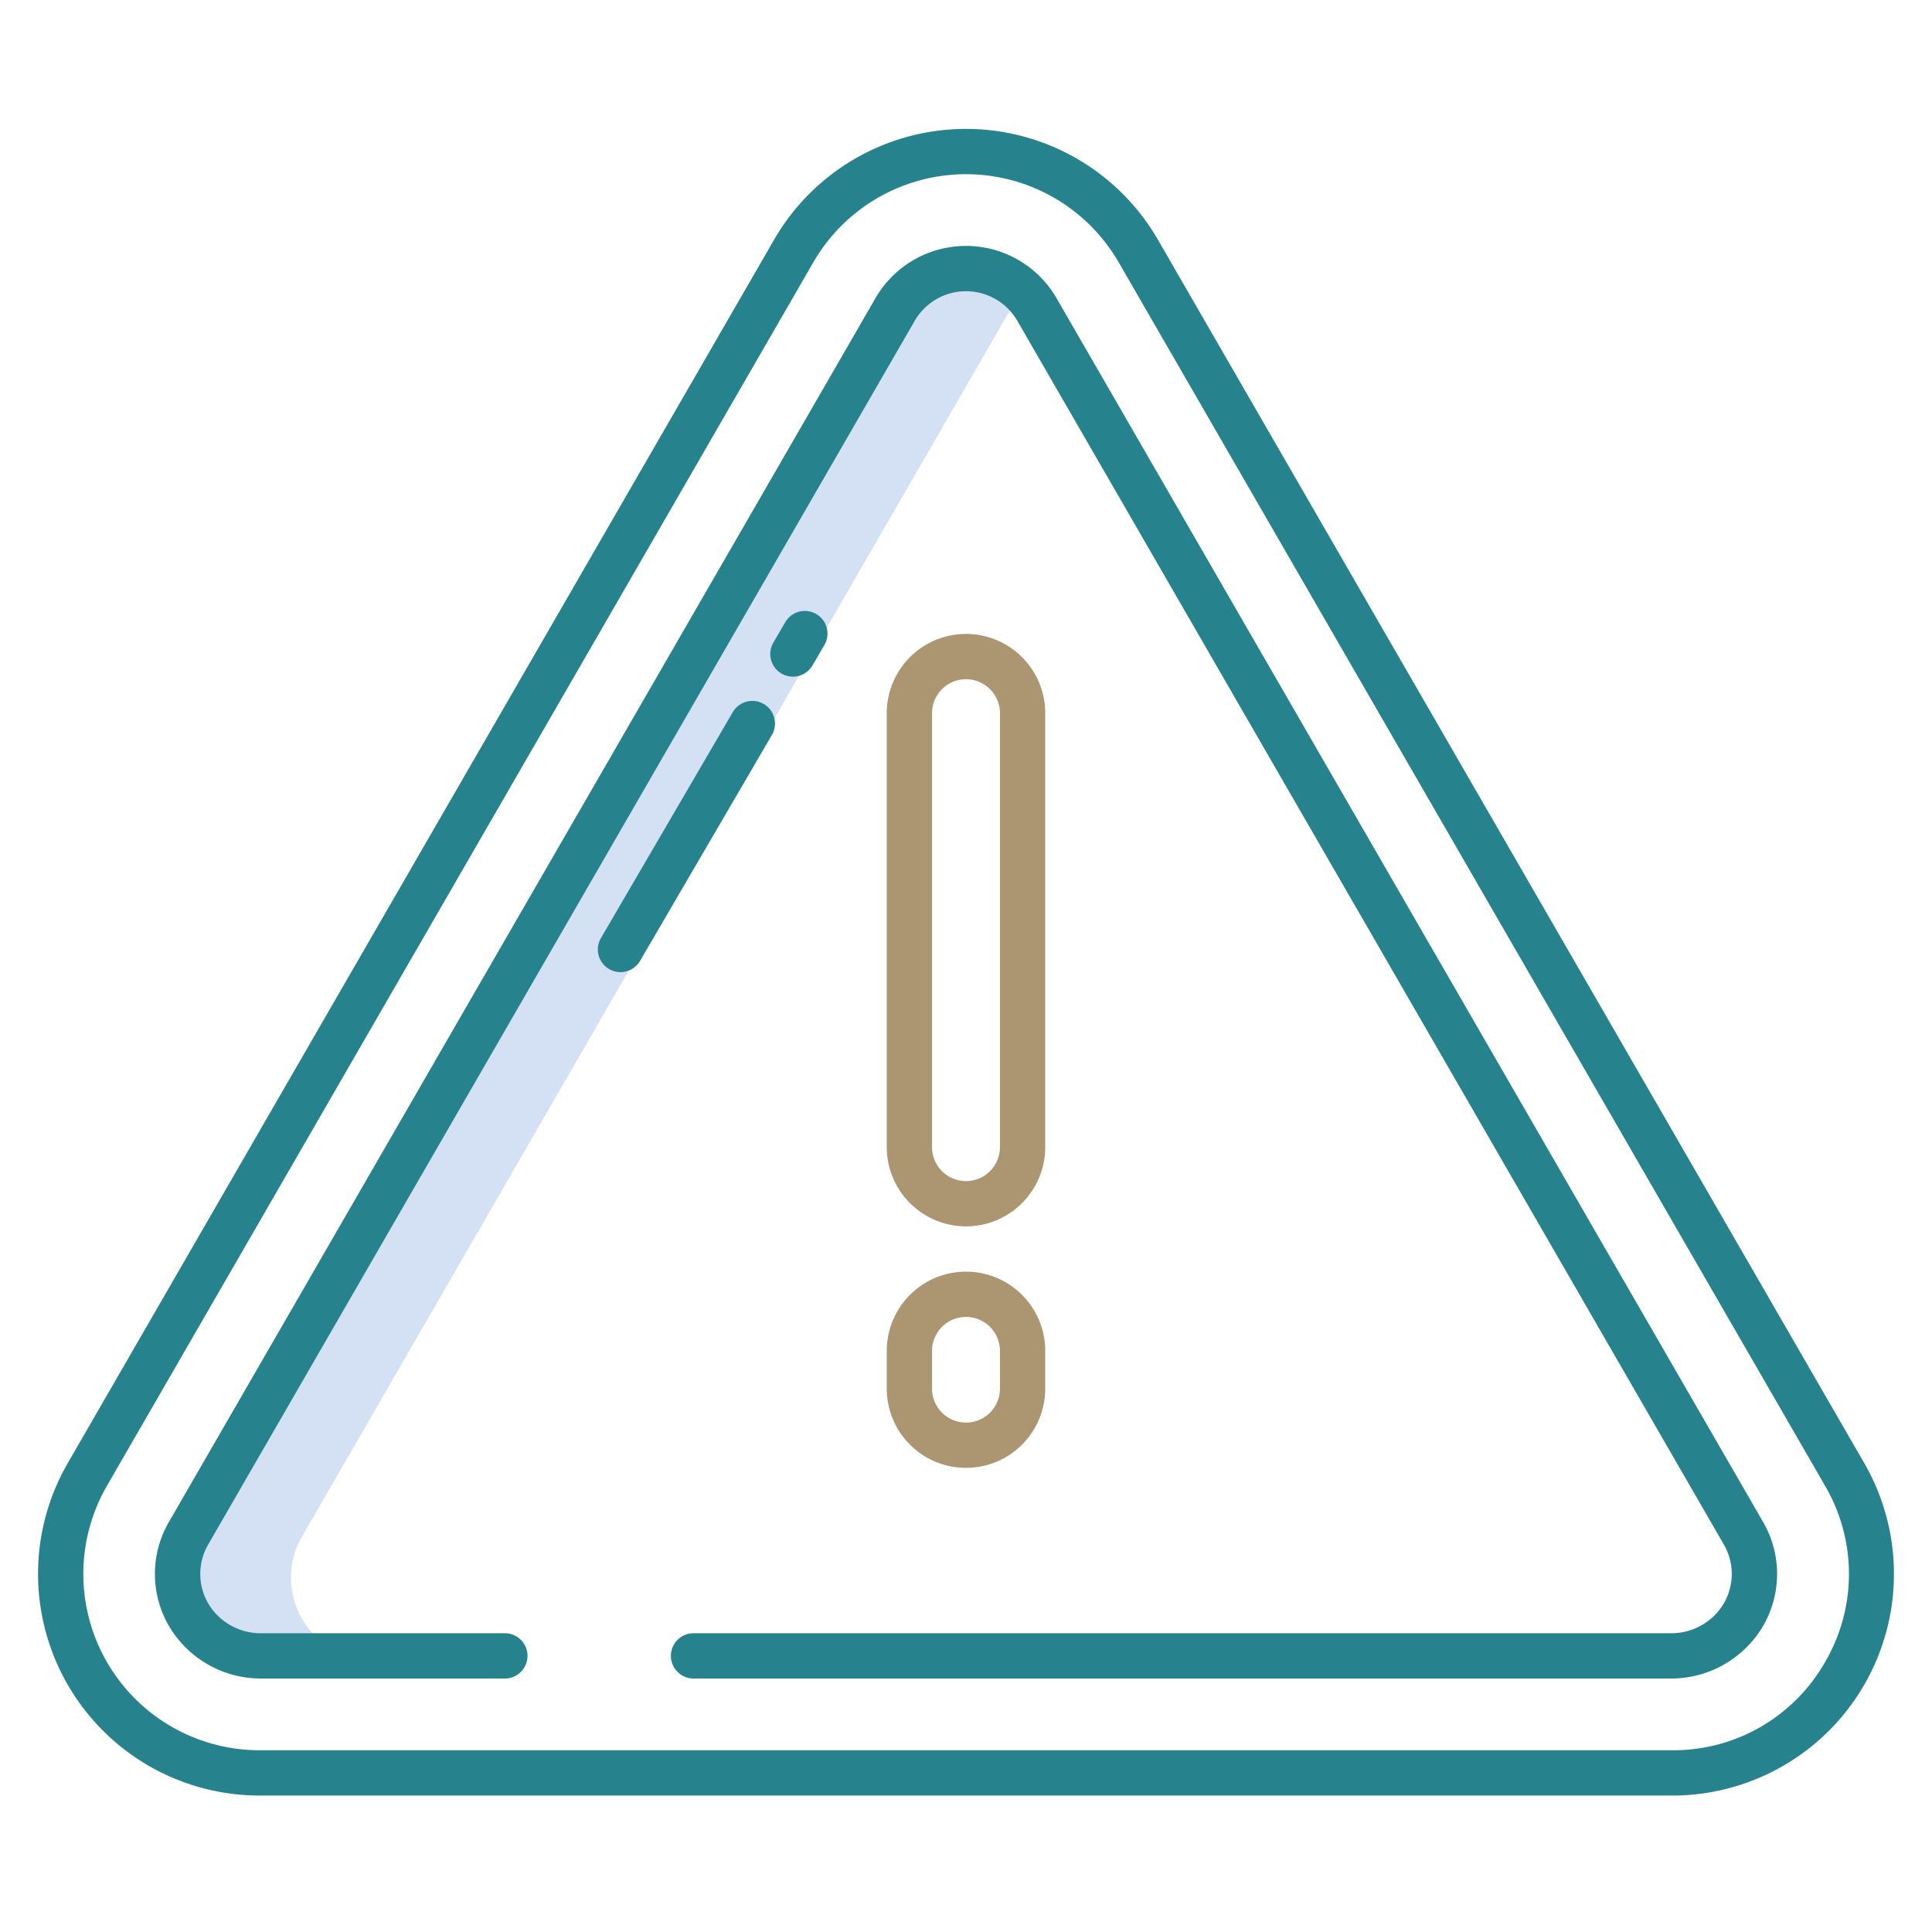
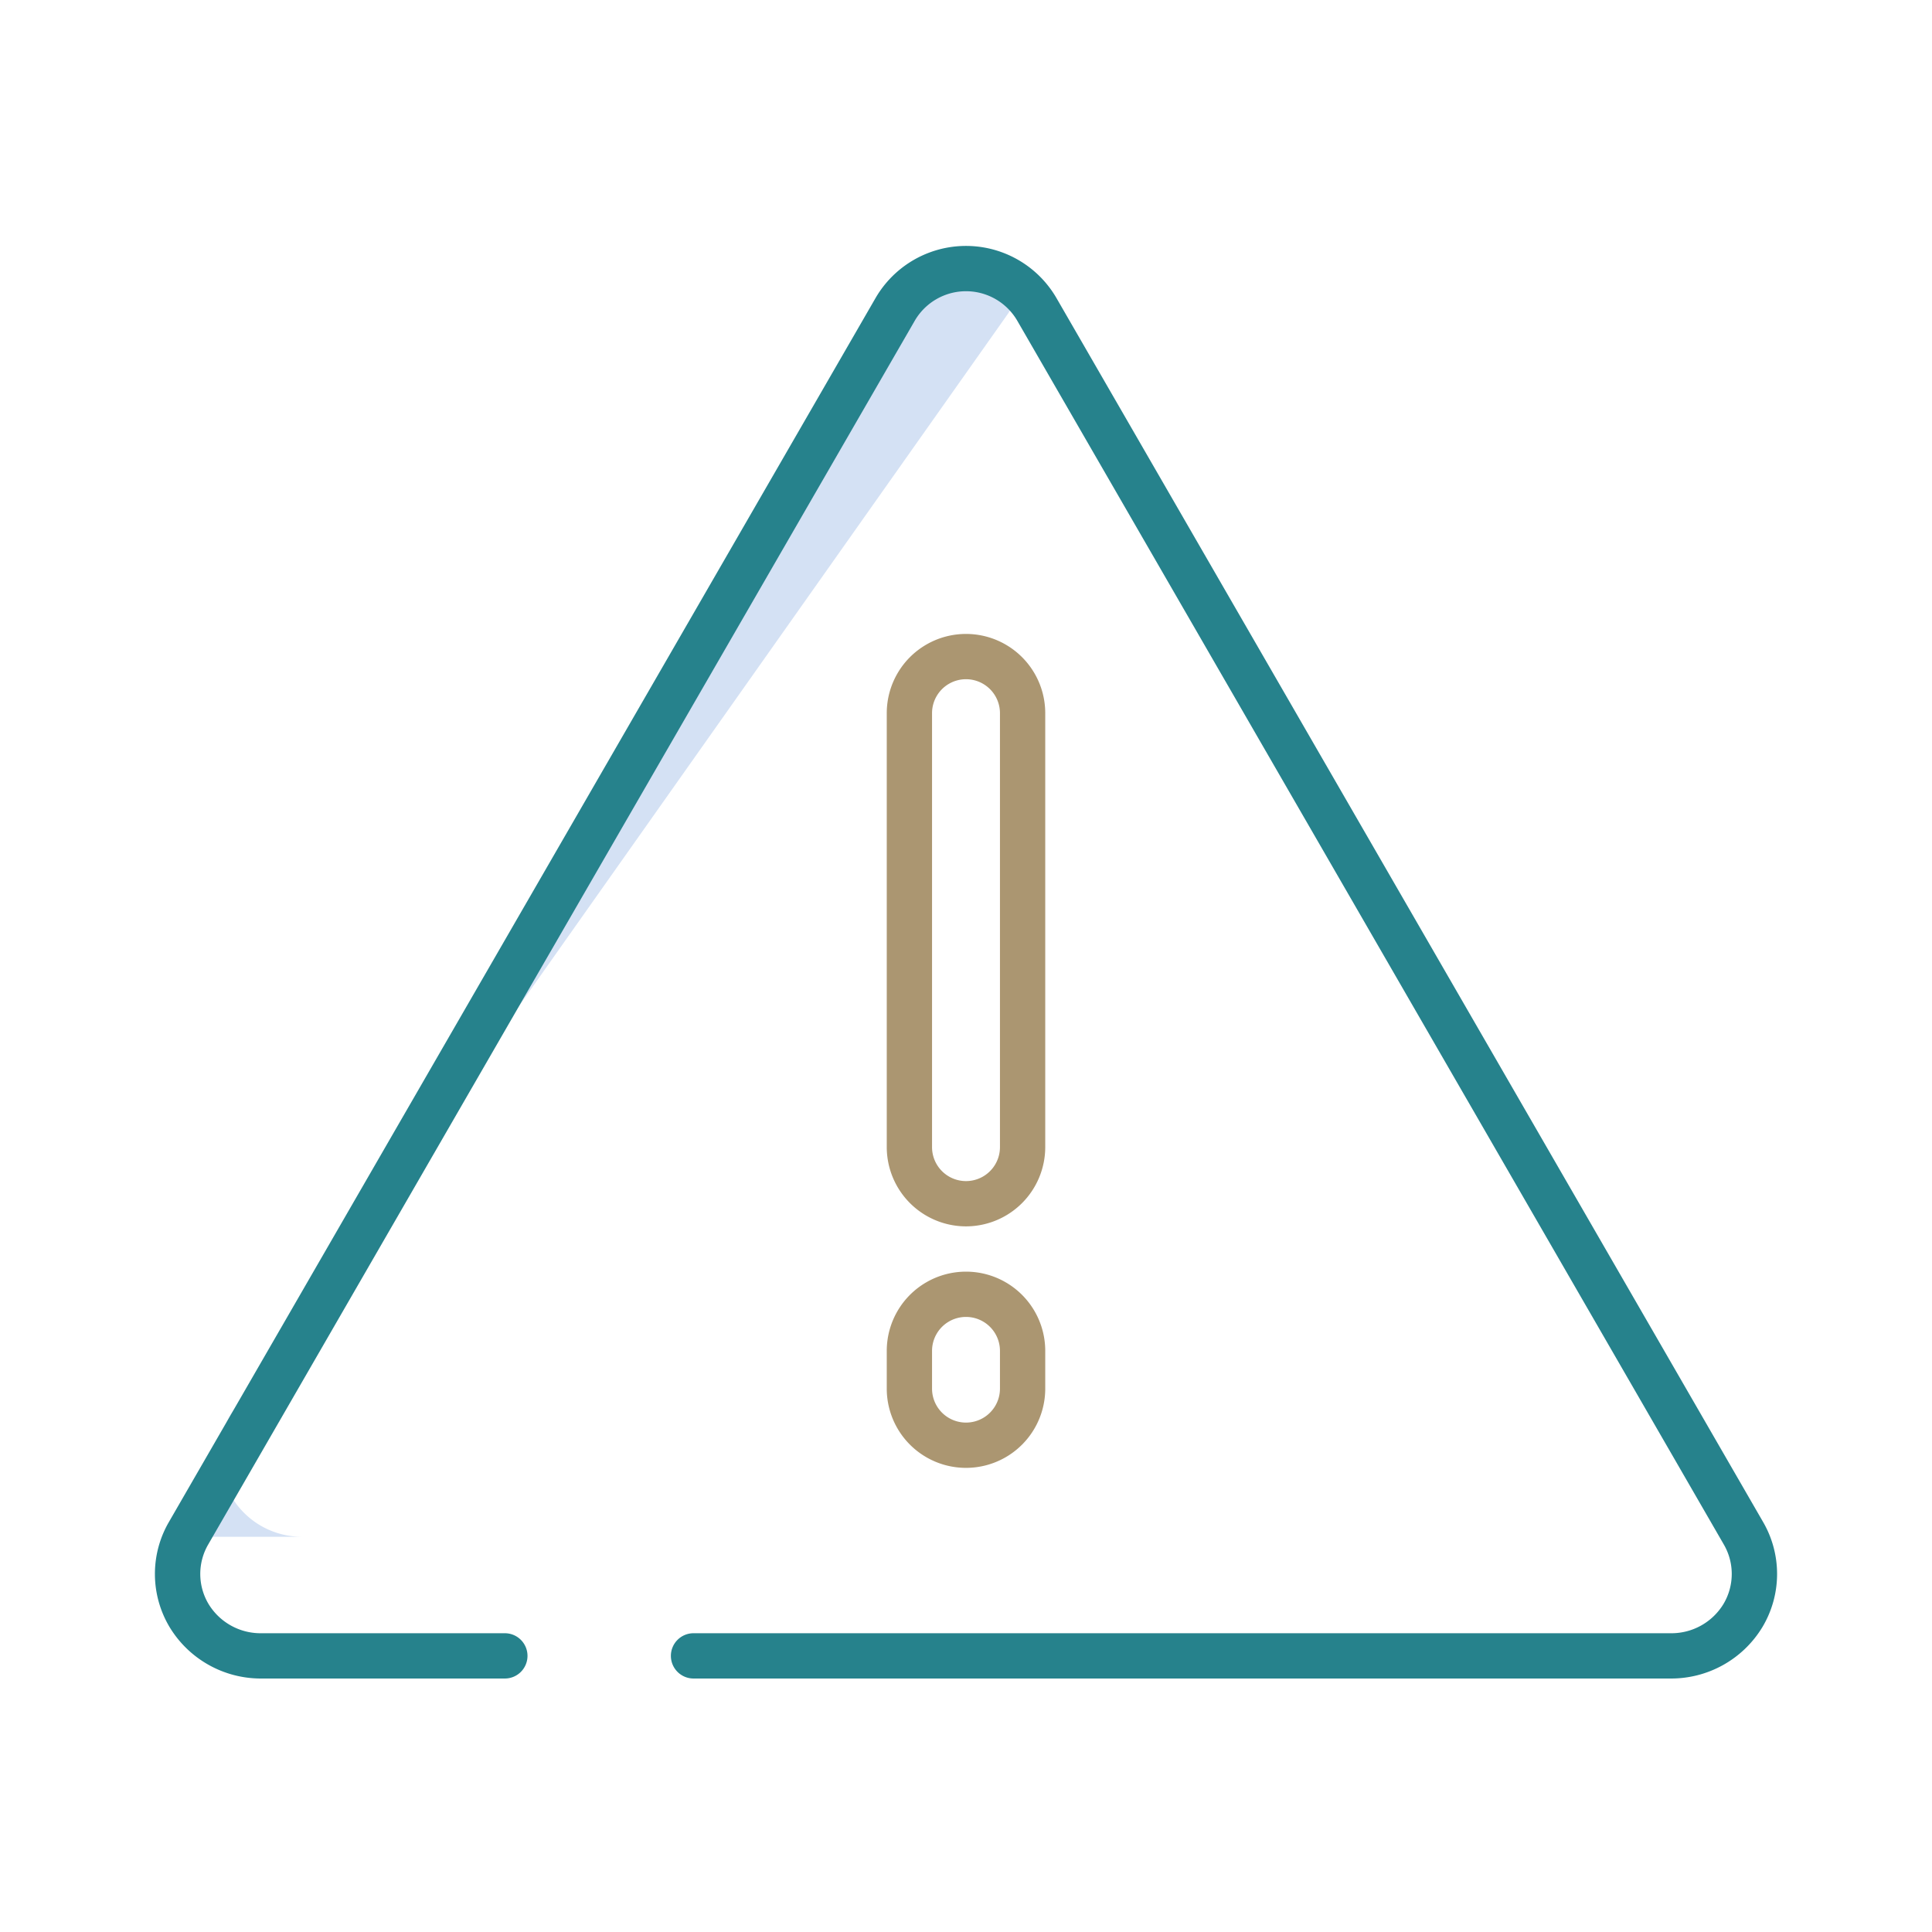
<svg xmlns="http://www.w3.org/2000/svg" width="512" height="512" x="0" y="0" viewBox="0 0 512 512" style="enable-background:new 0 0 512 512" xml:space="preserve" class="">
  <g>
-     <path fill="#d4e1f4" d="M237.2 83.03 50.01 407.26a21.705 21.705 0 0 0 18.8 32.56h30a21.705 21.705 0 0 1-18.8-32.56L267.2 83.03a21.97 21.97 0 0 1 3.8-4.853 21.731 21.731 0 0 0-33.8 4.853z" opacity="1" data-original="#d4e1f4" />
+     <path fill="#d4e1f4" d="M237.2 83.03 50.01 407.26h30a21.705 21.705 0 0 1-18.8-32.56L267.2 83.03a21.97 21.97 0 0 1 3.8-4.853 21.731 21.731 0 0 0-33.8 4.853z" opacity="1" data-original="#d4e1f4" />
    <path fill="#ab9671" d="M256 325a21.023 21.023 0 0 0 21-21V189a21 21 0 0 0-42 0v115a21.023 21.023 0 0 0 21 21zm-9-136a9 9 0 0 1 18 0v115a9 9 0 0 1-18 0zM277 358a21 21 0 0 0-42 0v10a21 21 0 0 0 42 0zm-12 10a9 9 0 0 1-18 0v-10a9 9 0 0 1 18 0z" opacity="1" data-original="#1ae5be" class="" />
    <g fill="#0635c9">
-       <path d="M306.857 63.525a58.725 58.725 0 0 0-101.714 0L17.952 387.75a58.725 58.725 0 0 0 50.857 88.087h374.382a58.725 58.725 0 0 0 50.857-88.087zm176.8 376.95a46.249 46.249 0 0 1-40.465 23.362H68.809a46.725 46.725 0 0 1-40.465-70.087L215.535 69.525a46.725 46.725 0 0 1 80.93 0L483.656 393.75a46.249 46.249 0 0 1 0 46.725z" fill="#26828c" opacity="1" data-original="#0635c9" class="" />
-       <path d="M202.4 186.567a6 6 0 0 0-8.206 2.158L159.255 248.6a6 6 0 1 0 10.365 6.048l34.939-59.872a6 6 0 0 0-2.159-8.209zM216.315 162.724a6 6 0 0 0-8.206 2.158l-3.16 5.413a6 6 0 1 0 10.364 6.049l3.16-5.413a6 6 0 0 0-2.158-8.207z" fill="#26828c" opacity="1" data-original="#0635c9" class="" />
      <path d="M467.189 403.257 280 79.033a27.71 27.71 0 0 0-48 0L44.811 403.257a27.438 27.438 0 0 0 .169 28 28.268 28.268 0 0 0 24.4 13.567h64.412a6 6 0 0 0 6-6 6 6 0 0 0-6-6H69.235a16.131 16.131 0 0 1-13.984-7.775 15.55 15.55 0 0 1-.047-15.791L242.4 85.033a15.709 15.709 0 0 1 27.21 0L456.8 409.257a15.552 15.552 0 0 1-.046 15.791 16.13 16.13 0 0 1-13.984 7.775H183.792a6 6 0 0 0-6 6 6 6 0 0 0 6 6H442.62a28.268 28.268 0 0 0 24.4-13.567 27.438 27.438 0 0 0 .169-27.999z" fill="#26828c" opacity="1" data-original="#0635c9" class="" />
    </g>
  </g>
</svg>